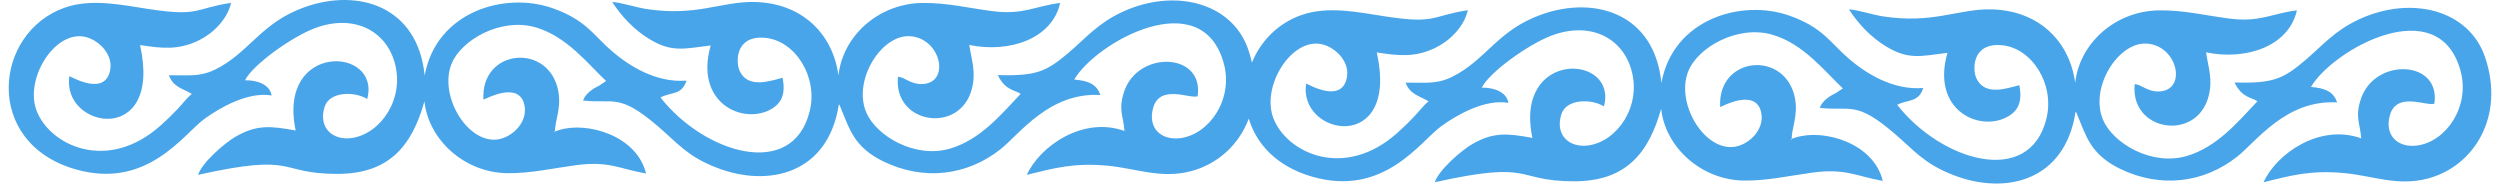
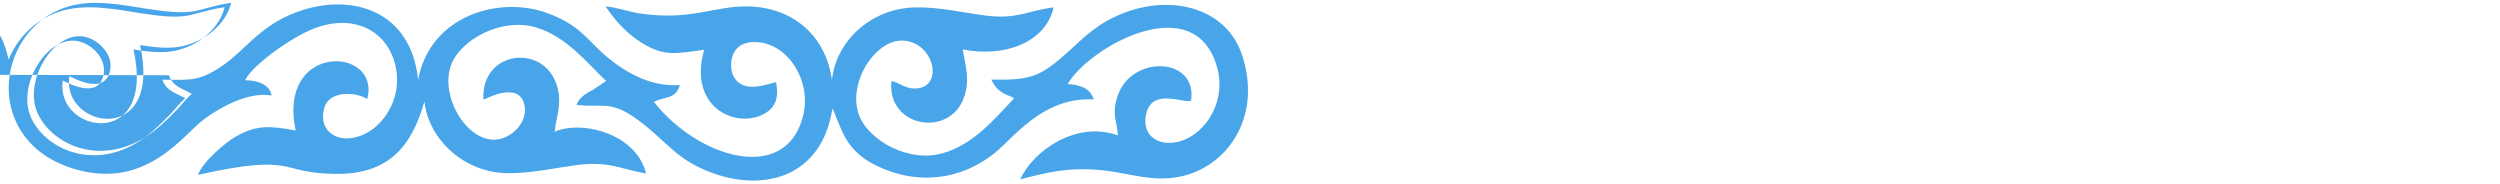
<svg xmlns="http://www.w3.org/2000/svg" xml:space="preserve" width="395px" height="29px" version="1.1" style="shape-rendering:geometricPrecision; text-rendering:geometricPrecision; image-rendering:optimizeQuality; fill-rule:evenodd; clip-rule:evenodd" viewBox="0 0 12716.9 940.2">
  <defs>
    <style type="text/css">
   
    .fil0 {fill:#49A5E9}
   
  </style>
  </defs>
  <g id="Слой_x0020_1">
-     <path class="fil0" d="M820.6 385.5c21.6,59.8 67.3,66.4 117.2,95.3 -26.7,22.5 -49.3,53 -74.9,79.9 -28.1,29.6 -51,51.8 -84.5,81.8 -272.2,244.1 -568.6,102.1 -635.8,-76.2 -59.4,-157.4 82.2,-394.4 232.3,-380.2 74.3,7.1 160.5,85 145.1,171.2 -24.6,137.6 -193.4,38.9 -209.1,32.8 -42.1,269.6 478.9,365.1 361.9,-159.4 114.5,18.1 197.2,25.8 299.3,-23.1 72,-34.5 147.5,-106.5 167.1,-193.2 -190.7,29.5 -161,71.9 -422,31.9 -138.1,-21.1 -293.5,-55.1 -430.1,-7.2 -363.7,127.6 -420.4,691.7 55.3,828.2 367.5,105.5 552.9,-180.6 660.9,-258.9 83.5,-60.5 225.7,-139.7 343.3,-119.3 -7.5,-54 -71.3,-79.3 -135.9,-77.9 37.4,-77.8 237.5,-221.2 355.7,-266.1 194.9,-74.1 360.3,6.5 409.4,171 56,188.2 -70,368.3 -216.6,390.6 -98.5,15 -174.8,-51.4 -141.1,-159 25.2,-80.4 154.2,-80.5 218.3,-40.6 72.6,-269.7 -462.5,-293.1 -366.4,161.4 -129.3,-23.6 -200.2,-30.8 -309.2,32.5 -54.1,31.3 -170.6,131.7 -190.8,194.6 513.6,-114.3 403.4,-5.9 711.1,-4.8 268.5,0.9 384.6,-144.4 448.3,-371.3 21.6,196.4 203.9,363.5 421.7,367.6 117.6,2.3 242.2,-26 354.7,-41 168.5,-22.5 222.3,18.5 359,42.8 -47.4,-195.7 -303.7,-267.4 -444.8,-222.8 -47.8,15.1 -18.9,8 -20.9,11.9 -5.7,-48.7 33.1,-119.1 16.4,-210 -46.2,-251.4 -399.4,-219.8 -383.7,42.6 7.5,-1.7 182.7,-100 210,27.5 19.6,91.4 -69.3,171.5 -146.1,177.1 -151.5,11 -291.7,-227.4 -227.5,-387.8 49,-122.6 252.5,-238.8 430.6,-187.5 160.1,46.1 270.5,190 361.3,275l-33.6 22.7c-29.7,14.6 -70.7,38.1 -84.6,77.3 159.2,17.5 183.6,-38.6 380.6,129.4 106.1,90.4 152.4,156 304,214.7 268.4,104 572.2,30 626,-325.1 7,10.6 2.7,2.2 10.3,20.6 43,102.9 66.3,199.5 219.2,273.2 204.2,98.4 425.8,74.2 600.4,-64.9 96.3,-76.8 249.4,-291.4 509.6,-276.1 -19,-56.6 -63.3,-73.2 -133.9,-79.2 111.5,-191 653.8,-494.6 766.2,-82.4 50.1,183.6 -74.9,364.2 -223.8,382.7 -97.5,12.1 -167.6,-52.2 -137.9,-156.1 35,-122.2 188.9,-44 227.5,-58.5 34.5,-225.2 -305.6,-237.2 -376.3,-24.2 -31.3,94.2 -3.9,122.7 1.5,201.9 -212.4,-76.8 -434.1,78.4 -500.1,224.9 144.6,-36.1 243.1,-62.7 413.7,-47 145.7,13.5 272.5,68.8 427.4,28 135.5,-35.7 245.7,-134.5 296,-269.4 38.3,129.7 142.4,245.3 325.2,297.8 367.5,105.4 552.9,-180.6 660.9,-259 83.5,-60.5 225.7,-139.6 343.3,-119.3 -7.5,-54 -71.3,-79.2 -135.9,-77.9 37.4,-77.8 237.5,-221.2 355.7,-266.1 194.9,-74.1 360.3,6.5 409.4,171.1 56,188.2 -70,368.3 -216.6,390.6 -98.4,14.9 -174.8,-51.4 -141.1,-159 25.2,-80.4 154.2,-80.6 218.3,-40.6 72.6,-269.7 -462.5,-293.1 -366.4,161.3 -129.3,-23.6 -200.2,-30.7 -309.2,32.5 -54.1,31.3 -170.6,131.8 -190.8,194.7 513.6,-114.4 403.4,-5.9 711.1,-4.8 268.5,0.9 384.6,-144.5 448.3,-371.3 21.6,196.3 203.9,363.4 421.7,367.6 117.6,2.2 242.2,-26 354.7,-41 168.5,-22.5 222.3,18.4 359,42.7 -47.4,-195.7 -303.7,-267.3 -444.8,-222.8 -47.8,15.1 -18.9,8 -20.9,11.9 -5.7,-48.7 33.1,-119 16.4,-209.9 -46.2,-251.5 -399.4,-219.8 -383.7,42.5 7.5,-1.7 182.7,-99.9 210,27.6 19.6,91.4 -69.3,171.4 -146.1,177 -151.5,11.1 -291.7,-227.3 -227.5,-387.7 49,-122.6 252.5,-238.9 430.6,-187.6 160.1,46.1 270.5,190 361.3,275.1l-33.6 22.6c-29.7,14.7 -70.7,38.1 -84.6,77.4 159.2,17.4 183.6,-38.6 380.6,129.3 106.1,90.5 152.4,156 304,214.8 268.4,104 572.2,30 626,-325.2 7,10.6 2.7,2.2 10.4,20.6 42.9,103 66.2,199.6 219.1,273.2 204.2,98.4 425.8,74.2 600.4,-64.9 96.3,-76.7 249.4,-291.3 509.6,-276 -19,-56.7 -63.3,-73.2 -133.9,-79.2 111.5,-191 653.8,-494.7 766.2,-82.5 50.1,183.6 -74.9,364.2 -223.8,382.7 -97.5,12.2 -167.6,-52.2 -137.9,-156.1 35,-122.2 188.9,-43.9 227.5,-58.4 34.5,-225.3 -305.6,-237.3 -376.3,-24.3 -31.3,94.3 -3.9,122.7 1.5,201.9 -212.4,-76.8 -434.1,78.5 -500.1,225 144.6,-36.2 243.1,-62.8 413.7,-47 145.7,13.4 272.5,68.8 427.4,27.9 236.7,-62.4 396.5,-317.3 293.8,-621.2 -82.2,-243.2 -377.6,-318.1 -645,-194.7 -125,57.6 -186.9,133.2 -274.2,207.9 -116.4,99.5 -167.9,120.9 -364.2,116.1 37.8,79.5 88.9,75.9 117.1,96 -101.8,107.6 -206.7,234.3 -361.2,280.1 -180.3,53.5 -379.2,-65 -430.1,-185.8 -69,-163.9 76.8,-397.2 222.6,-389.8 162.9,8.3 212.6,247.5 57.4,245.3 -54.4,-0.7 -83.9,-35.5 -117.3,-37.7 -25.2,243.1 317.4,296.4 378.3,62.8 22.5,-86.6 -0.7,-145 -12.9,-225.5 205.5,42.7 424.6,-31.3 465.3,-215 -129,15.6 -186.7,62.4 -346.4,42 -120.1,-15.4 -233.1,-43.6 -359.2,-42 -221.2,2.7 -406.5,164 -430.1,371.1 -29.2,-217.1 -190.9,-371.7 -430.9,-376.2 -170.1,-3.2 -295.8,75.9 -556.1,35.5 -47.5,-7.4 -141.1,-36.4 -171.8,-35 50.7,76.9 112.7,141.5 187,187.4 117.7,72.7 180.5,51.5 317.5,34.8 -82.7,288.4 153.9,402.3 298.4,332.3 59.2,-28.7 88.3,-76 69.7,-166.8 -67.3,17.8 -177.9,56.5 -220.2,-36 -19.5,-42.6 -23.4,-182.3 130.5,-168.6 154.3,13.8 272.6,199.7 228.6,376.6 -87.8,353.7 -539.7,215.2 -764.2,-71 53.3,-29 109.5,-10.2 133.2,-86.4 -157,12.3 -293.9,-75.9 -379.7,-149 -95.9,-81.6 -132.4,-160.6 -306.3,-221.9 -243.1,-85.8 -595.1,16 -655.2,344.8 -35.1,-354.3 -338.9,-448.8 -615,-350 -227,81.1 -281.9,232.9 -458.4,319.5 -80.1,39.3 -142.4,28 -236.7,29.2 21.6,59.7 67.3,66.4 117.2,95.3 -26.7,22.5 -49.3,52.9 -74.9,79.9 -28.1,29.6 -51,51.7 -84.5,81.8 -272.2,244 -568.6,102.1 -635.8,-76.2 -59.4,-157.5 82.2,-394.5 232.3,-380.2 74.3,7 160.5,85 145.1,171.2 -24.6,137.5 -193.4,38.9 -209.1,32.8 -42.1,269.5 478.9,365 361.9,-159.4 114.5,18.1 197.2,25.7 299.3,-23.2 72,-34.5 147.5,-106.4 167.1,-193.2 -190.7,29.5 -161,71.9 -422,32 -138.1,-21.2 -293.5,-55.1 -430.1,-7.2 -122.2,42.8 -209.6,135 -254,243.6 -4.7,-21.4 -10.7,-43.1 -18.1,-65.1 -82.2,-243.1 -377.6,-318 -645,-194.7 -125,57.7 -186.9,133.3 -274.2,207.9 -116.4,99.5 -167.9,120.9 -364.2,116.2 37.8,79.5 88.9,75.8 117.1,95.9 -101.8,107.7 -206.7,234.4 -361.2,280.2 -180.3,53.4 -379.2,-65.1 -430.1,-185.8 -69,-163.9 76.8,-397.2 222.6,-389.8 162.9,8.3 212.6,247.5 57.4,245.3 -54.4,-0.8 -83.9,-35.6 -117.3,-37.7 -25.2,243.1 317.4,296.3 378.3,62.8 22.5,-86.6 -0.7,-145 -13,-225.5 205.6,42.6 424.7,-31.4 465.4,-215.1 -129,15.6 -186.7,62.4 -346.4,42 -120.1,-15.3 -233.1,-43.5 -359.2,-42 -221.2,2.8 -406.5,164 -430.1,371.2 -29.2,-217.1 -190.9,-371.7 -430.9,-376.2 -170.1,-3.2 -295.8,75.9 -556.1,35.5 -47.5,-7.4 -141.1,-36.5 -171.8,-35 50.7,76.9 112.7,141.5 187,187.4 117.7,72.6 180.5,51.5 317.5,34.8 -82.7,288.4 153.9,402.3 298.4,332.2 59.2,-28.7 88.3,-75.9 69.7,-166.7 -67.3,17.7 -177.9,56.4 -220.2,-36 -19.5,-42.7 -23.4,-182.3 130.5,-168.6 154.3,13.7 272.6,199.6 228.6,376.5 -87.8,353.7 -539.7,215.2 -764.2,-71 53.3,-29 109.5,-10.1 133.2,-86.3 -157,12.2 -293.9,-76 -379.7,-149 -95.9,-81.6 -132.4,-160.6 -306.3,-222 -243.1,-85.7 -595.1,16 -655.2,344.9 -35.1,-354.3 -338.9,-448.8 -615,-350.1 -227,81.2 -281.9,233 -458.4,319.6 -80.1,39.3 -142.4,28 -236.7,29.1z" />
+     <path class="fil0" d="M820.6 385.5c21.6,59.8 67.3,66.4 117.2,95.3 -26.7,22.5 -49.3,53 -74.9,79.9 -28.1,29.6 -51,51.8 -84.5,81.8 -272.2,244.1 -568.6,102.1 -635.8,-76.2 -59.4,-157.4 82.2,-394.4 232.3,-380.2 74.3,7.1 160.5,85 145.1,171.2 -24.6,137.6 -193.4,38.9 -209.1,32.8 -42.1,269.6 478.9,365.1 361.9,-159.4 114.5,18.1 197.2,25.8 299.3,-23.1 72,-34.5 147.5,-106.5 167.1,-193.2 -190.7,29.5 -161,71.9 -422,31.9 -138.1,-21.1 -293.5,-55.1 -430.1,-7.2 -363.7,127.6 -420.4,691.7 55.3,828.2 367.5,105.5 552.9,-180.6 660.9,-258.9 83.5,-60.5 225.7,-139.7 343.3,-119.3 -7.5,-54 -71.3,-79.3 -135.9,-77.9 37.4,-77.8 237.5,-221.2 355.7,-266.1 194.9,-74.1 360.3,6.5 409.4,171 56,188.2 -70,368.3 -216.6,390.6 -98.5,15 -174.8,-51.4 -141.1,-159 25.2,-80.4 154.2,-80.5 218.3,-40.6 72.6,-269.7 -462.5,-293.1 -366.4,161.4 -129.3,-23.6 -200.2,-30.8 -309.2,32.5 -54.1,31.3 -170.6,131.7 -190.8,194.6 513.6,-114.3 403.4,-5.9 711.1,-4.8 268.5,0.9 384.6,-144.4 448.3,-371.3 21.6,196.4 203.9,363.5 421.7,367.6 117.6,2.3 242.2,-26 354.7,-41 168.5,-22.5 222.3,18.5 359,42.8 -47.4,-195.7 -303.7,-267.4 -444.8,-222.8 -47.8,15.1 -18.9,8 -20.9,11.9 -5.7,-48.7 33.1,-119.1 16.4,-210 -46.2,-251.4 -399.4,-219.8 -383.7,42.6 7.5,-1.7 182.7,-100 210,27.5 19.6,91.4 -69.3,171.5 -146.1,177.1 -151.5,11 -291.7,-227.4 -227.5,-387.8 49,-122.6 252.5,-238.8 430.6,-187.5 160.1,46.1 270.5,190 361.3,275l-33.6 22.7l-33.6 22.6c-29.7,14.7 -70.7,38.1 -84.6,77.4 159.2,17.4 183.6,-38.6 380.6,129.3 106.1,90.5 152.4,156 304,214.8 268.4,104 572.2,30 626,-325.2 7,10.6 2.7,2.2 10.4,20.6 42.9,103 66.2,199.6 219.1,273.2 204.2,98.4 425.8,74.2 600.4,-64.9 96.3,-76.7 249.4,-291.3 509.6,-276 -19,-56.7 -63.3,-73.2 -133.9,-79.2 111.5,-191 653.8,-494.7 766.2,-82.5 50.1,183.6 -74.9,364.2 -223.8,382.7 -97.5,12.2 -167.6,-52.2 -137.9,-156.1 35,-122.2 188.9,-43.9 227.5,-58.4 34.5,-225.3 -305.6,-237.3 -376.3,-24.3 -31.3,94.3 -3.9,122.7 1.5,201.9 -212.4,-76.8 -434.1,78.5 -500.1,225 144.6,-36.2 243.1,-62.8 413.7,-47 145.7,13.4 272.5,68.8 427.4,27.9 236.7,-62.4 396.5,-317.3 293.8,-621.2 -82.2,-243.2 -377.6,-318.1 -645,-194.7 -125,57.6 -186.9,133.2 -274.2,207.9 -116.4,99.5 -167.9,120.9 -364.2,116.1 37.8,79.5 88.9,75.9 117.1,96 -101.8,107.6 -206.7,234.3 -361.2,280.1 -180.3,53.5 -379.2,-65 -430.1,-185.8 -69,-163.9 76.8,-397.2 222.6,-389.8 162.9,8.3 212.6,247.5 57.4,245.3 -54.4,-0.7 -83.9,-35.5 -117.3,-37.7 -25.2,243.1 317.4,296.4 378.3,62.8 22.5,-86.6 -0.7,-145 -12.9,-225.5 205.5,42.7 424.6,-31.3 465.3,-215 -129,15.6 -186.7,62.4 -346.4,42 -120.1,-15.4 -233.1,-43.6 -359.2,-42 -221.2,2.7 -406.5,164 -430.1,371.1 -29.2,-217.1 -190.9,-371.7 -430.9,-376.2 -170.1,-3.2 -295.8,75.9 -556.1,35.5 -47.5,-7.4 -141.1,-36.4 -171.8,-35 50.7,76.9 112.7,141.5 187,187.4 117.7,72.7 180.5,51.5 317.5,34.8 -82.7,288.4 153.9,402.3 298.4,332.3 59.2,-28.7 88.3,-76 69.7,-166.8 -67.3,17.8 -177.9,56.5 -220.2,-36 -19.5,-42.6 -23.4,-182.3 130.5,-168.6 154.3,13.8 272.6,199.7 228.6,376.6 -87.8,353.7 -539.7,215.2 -764.2,-71 53.3,-29 109.5,-10.2 133.2,-86.4 -157,12.3 -293.9,-75.9 -379.7,-149 -95.9,-81.6 -132.4,-160.6 -306.3,-221.9 -243.1,-85.8 -595.1,16 -655.2,344.8 -35.1,-354.3 -338.9,-448.8 -615,-350 -227,81.1 -281.9,232.9 -458.4,319.5 -80.1,39.3 -142.4,28 -236.7,29.2 21.6,59.7 67.3,66.4 117.2,95.3 -26.7,22.5 -49.3,52.9 -74.9,79.9 -28.1,29.6 -51,51.7 -84.5,81.8 -272.2,244 -568.6,102.1 -635.8,-76.2 -59.4,-157.5 82.2,-394.5 232.3,-380.2 74.3,7 160.5,85 145.1,171.2 -24.6,137.5 -193.4,38.9 -209.1,32.8 -42.1,269.5 478.9,365 361.9,-159.4 114.5,18.1 197.2,25.7 299.3,-23.2 72,-34.5 147.5,-106.4 167.1,-193.2 -190.7,29.5 -161,71.9 -422,32 -138.1,-21.2 -293.5,-55.1 -430.1,-7.2 -122.2,42.8 -209.6,135 -254,243.6 -4.7,-21.4 -10.7,-43.1 -18.1,-65.1 -82.2,-243.1 -377.6,-318 -645,-194.7 -125,57.7 -186.9,133.3 -274.2,207.9 -116.4,99.5 -167.9,120.9 -364.2,116.2 37.8,79.5 88.9,75.8 117.1,95.9 -101.8,107.7 -206.7,234.4 -361.2,280.2 -180.3,53.4 -379.2,-65.1 -430.1,-185.8 -69,-163.9 76.8,-397.2 222.6,-389.8 162.9,8.3 212.6,247.5 57.4,245.3 -54.4,-0.8 -83.9,-35.6 -117.3,-37.7 -25.2,243.1 317.4,296.3 378.3,62.8 22.5,-86.6 -0.7,-145 -13,-225.5 205.6,42.6 424.7,-31.4 465.4,-215.1 -129,15.6 -186.7,62.4 -346.4,42 -120.1,-15.3 -233.1,-43.5 -359.2,-42 -221.2,2.8 -406.5,164 -430.1,371.2 -29.2,-217.1 -190.9,-371.7 -430.9,-376.2 -170.1,-3.2 -295.8,75.9 -556.1,35.5 -47.5,-7.4 -141.1,-36.5 -171.8,-35 50.7,76.9 112.7,141.5 187,187.4 117.7,72.6 180.5,51.5 317.5,34.8 -82.7,288.4 153.9,402.3 298.4,332.2 59.2,-28.7 88.3,-75.9 69.7,-166.7 -67.3,17.7 -177.9,56.4 -220.2,-36 -19.5,-42.7 -23.4,-182.3 130.5,-168.6 154.3,13.7 272.6,199.6 228.6,376.5 -87.8,353.7 -539.7,215.2 -764.2,-71 53.3,-29 109.5,-10.1 133.2,-86.3 -157,12.2 -293.9,-76 -379.7,-149 -95.9,-81.6 -132.4,-160.6 -306.3,-222 -243.1,-85.7 -595.1,16 -655.2,344.9 -35.1,-354.3 -338.9,-448.8 -615,-350.1 -227,81.2 -281.9,233 -458.4,319.6 -80.1,39.3 -142.4,28 -236.7,29.1z" />
  </g>
</svg>